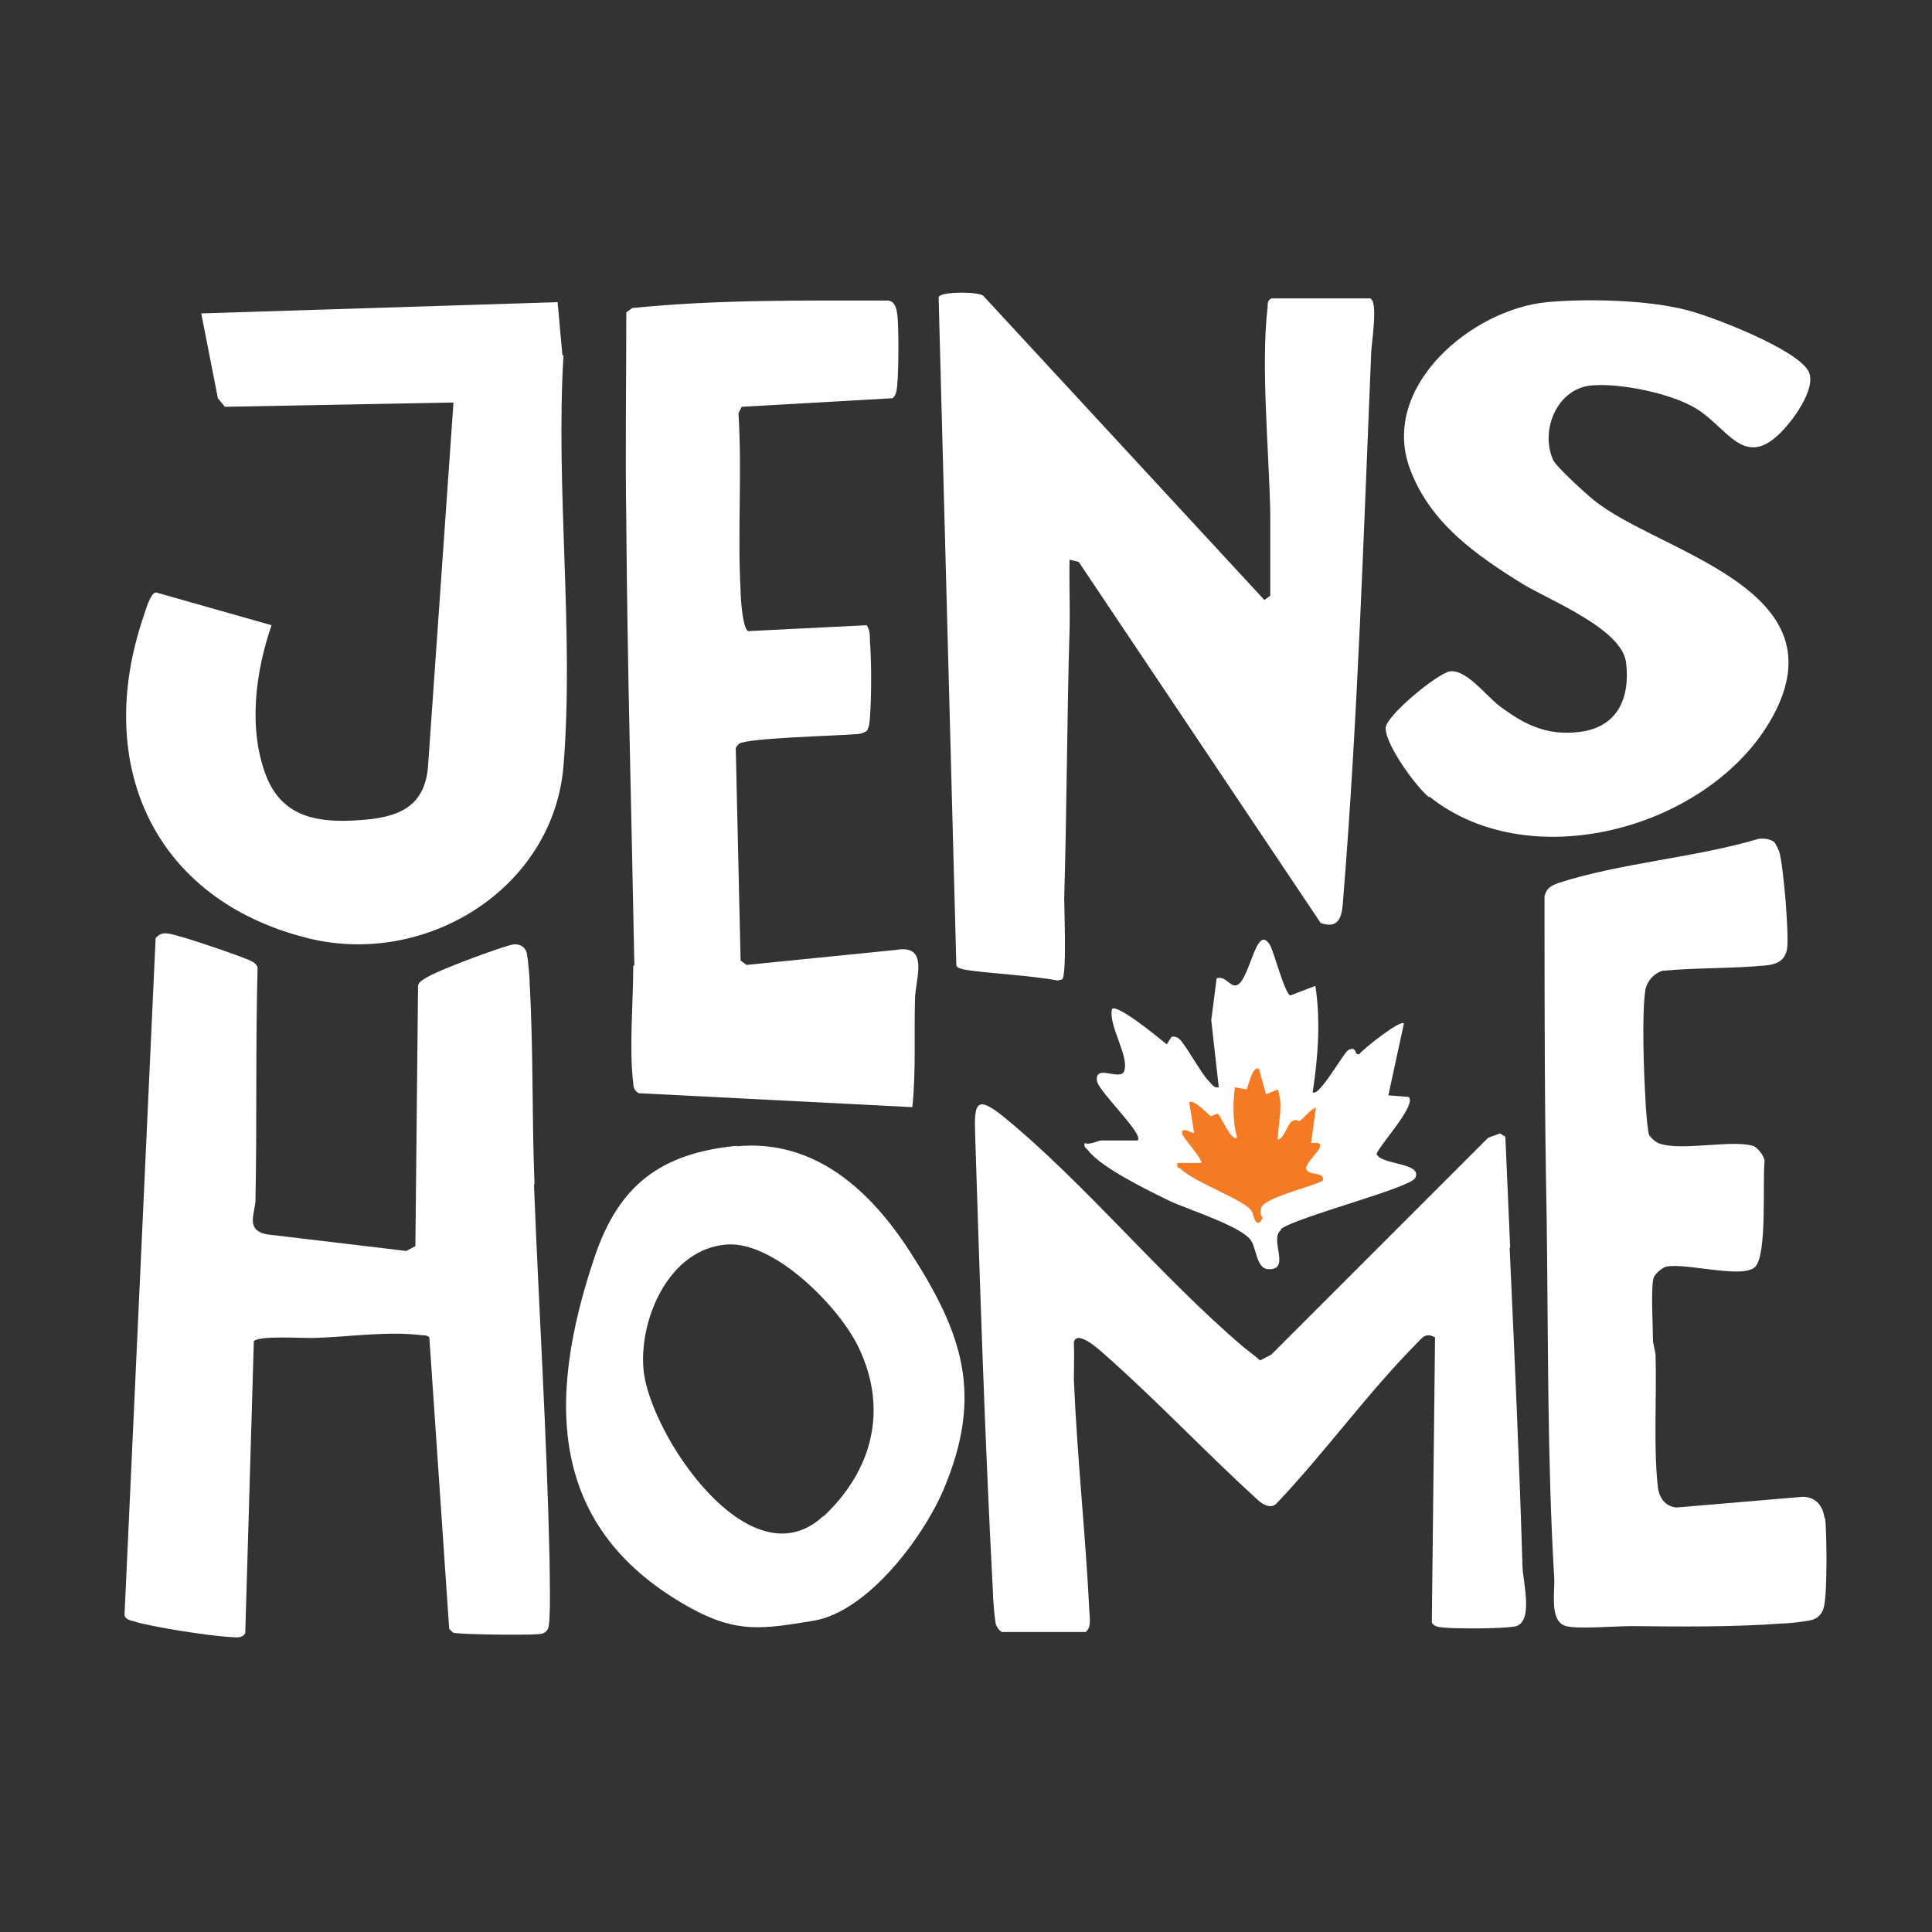
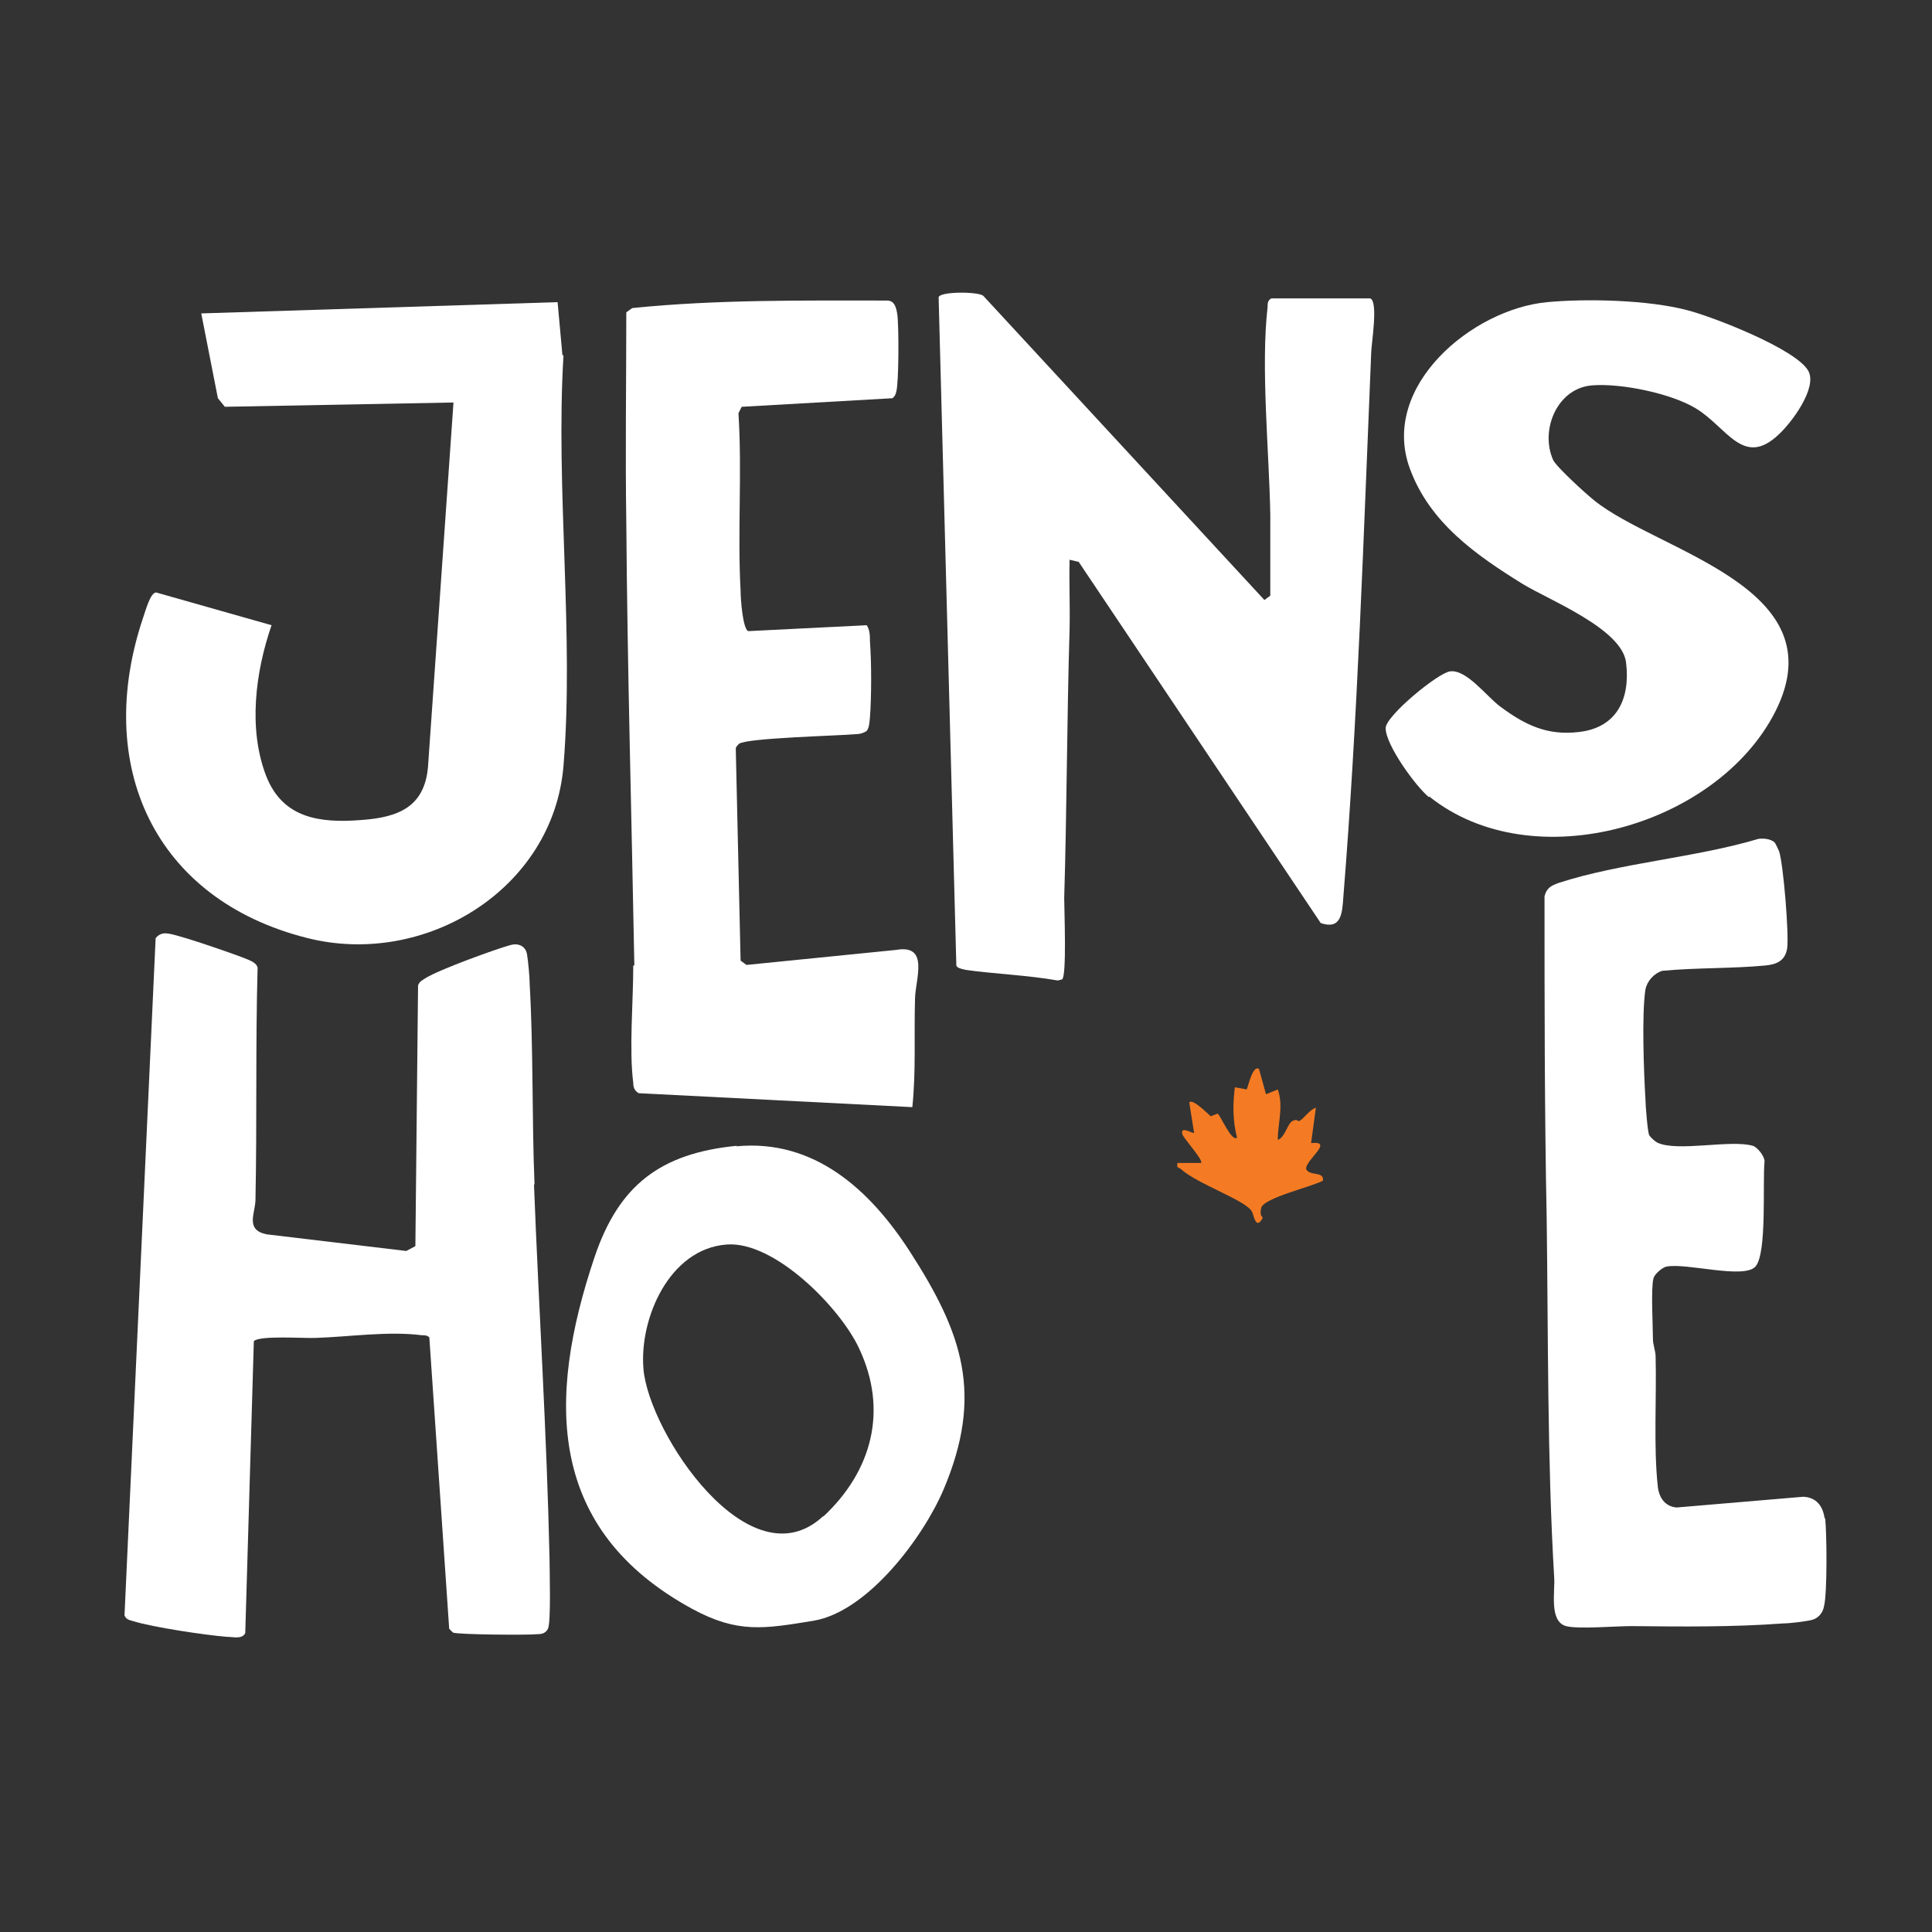
<svg xmlns="http://www.w3.org/2000/svg" id="Layer_1" version="1.1" viewBox="0 0 360 360">
  <rect x="0" y="0" width="360" height="360" fill="#333333" stroke="none" />
  <defs>
    <style>
      .st0 {
        fill: #fff;
      }

      .st1 {
        fill: #f47b23;
      }
    </style>
  </defs>
  <g>
    <path class="st0" d="M99.6,220.7c-.5-12.4-.2-24.9-.9-37.3,0-1.4-.3-4.4-.5-5.6-.3-1.6-1.7-2.1-3.1-1.7-2.9.8-13.3,4.6-15.7,6.1-.6.4-1.2.6-1.5,1.4l-.5,48.6-1.7.9-26-3.1c-4-.8-2.2-3.8-2.1-6.3.3-14.5,0-28.9.4-43.4-.2-.8-1.1-1.2-1.8-1.5-2.4-1-12.3-4.4-14.6-4.8-1.1-.2-1.8-.1-2.6.8l-5.8,126.2c.3.8,1,.9,1.7,1.1,3.5,1.1,13.5,2.6,17.4,2.9,1.2,0,2.8.5,3.4-.7l1.6-54.4c1.1-1.1,9.3-.5,11.5-.6,6.3-.2,13.5-1.3,19.8-.5.5,0,1,0,1.4.4l3.7,54.3.7.7c.8.4,14.2.5,15.8.3.8,0,1.5-.2,1.9-1,.6-1.2.3-10.8.3-13-.5-23.2-2-46.6-2.9-69.8h0Z" />
    <path class="st0" d="M179.7,180.7c5.8.8,11.7,1,17.4,2l.8-.2c.9-.6.4-12.9.4-15.2.5-16.6.5-33.4,1-50,.1-4.3-.1-8.7,0-13l1.7.4,45.1,67.3c3.8,1.3,4-1.8,4.2-4.7,2.7-33.4,3.8-68,5.2-101.5,0-1.6,1.4-9.7-.2-10.2h-18.4c-.7.4-.7.9-.7,1.6-1.3,11.2.3,27.1.5,38.7v15.1l-1.1.8-52.4-56.7c-1.1-.8-8.1-.8-8.3.3l3.3,124.5c.1.5,1.2.7,1.7.8h-.2Z" />
-     <path class="st0" d="M238.7,229c3.1-2.3,24-7.6,25-9.5,1.5-2.9-6.5-2.4-7.2-4.5.7-1.8,7.5-9.1,6-10.6l-3.8-.3,2.9-13.4c-.7-.7-7.4,4.6-8.3,5.7-1,.4-.4-1.7-2.1-.7-.8.4-5.5,8.9-6.6,7.8,1-6.5,1.5-13.3.5-19.8l-4.7,1.8c-1.1-.7-2.9-7.7-3.7-9.3-2.8-4.9-3.9,8.1-6.8,7.4-.9-.2-1.8-1.8-3.2-1.3l-1,7.8,1.4,12.5c-.9.2-1.3-.6-1.9-1.2-1.5-1.5-4.6-7.4-5.7-8-.4-.2-.7-.3-1.2-.2l-.9,1.4c-1.2-1-9.2-7.6-10.2-6.6-.7,3.1,3.2,8.7,2.3,11.5-.7,2.1-5.5-1.4-5.1,1.9.2,1.9,8.8,9.9,7.6,11.1h-6.8c-.5,0-2.1.9-3.1.5-.2.8.3.9.7,1.4,2.4,3.2,11.3,7.5,15.2,9.4,3.4,1.6,13.7,4.8,15.2,7.5.9,1.5,1,5.1,3.1,5.2,4.4.2.1-5.6,2.4-7.3v-.2Z" />
    <path class="st0" d="M266.3,148.4c19.3,15.5,53.7,5.5,64.5-15.8,11.8-23.3-22-29.8-33.8-39.4-1.5-1.2-7-6.2-7.6-7.5-2.5-5.6.8-13.5,7.4-13.9,5.3-.4,14.6,1.5,19.2,4.3,5.8,3.5,8.8,11.1,15.4,4.9,2.4-2.2,7.2-8.6,5.6-11.8-2.1-4.1-17.9-10.2-22.6-11.4-7.2-1.9-18.6-2.2-26.1-1.5-14,1.3-31.2,15.7-25.6,31,3.7,10.1,12.3,16.1,21,21.5,5.1,3.1,18.6,8.4,19.3,14.7.8,6.7-1.7,12.1-8.8,12.9-5.9.7-10-1.3-14.6-4.7-2.6-1.9-6.3-7-9.4-6.6-2.3.3-12.1,8.4-12,10.6,0,3.1,5.5,10.7,8,12.8h.1Z" />
    <path class="st0" d="M118,180c0,6.6-.8,15.6,0,21.8,0,.8.2,1.4,1,1.9l51,2.6c.7-6.7.3-13.4.5-20.1,0-3.6,2.8-10.3-3.5-9.2l-27.9,2.8-1.1-.8-.9-39.5c0-.3.3-.6.6-.9,1.4-1.1,18.5-1.5,21.8-1.8.7,0,1.4-.2,2-.6.5-.7.5-1.6.6-2.5.3-3.9.3-10.3,0-14.2,0-1,0-2.1-.6-3l-22.1,1.1c-1-.5-1.4-6-1.4-7.5-.6-10.9.3-22.1-.4-33.1l.6-1.2,28.1-1.6c.4-.3.6-.7.7-1.2.5-1.6.5-12.3.2-14.4-.2-1.3-.5-2.7-2.1-2.6-15.8,0-31.5-.2-47.3,1.4l-1.1.8c0,13-.2,26.1,0,39.1.2,27.4,1,55.2,1.5,82.6h-.2Z" />
    <path class="st0" d="M340,283c-.3-2.3-1.5-4-4-4.1l-23.6,2c-2.2-.2-3.3-1.9-3.5-4-.8-7.2-.2-16.7-.4-24.1,0-1.1-.5-2.2-.5-3.3,0-2.4-.4-9.4.1-11.3.2-.8,1.7-2.1,2.5-2.2,3.7-.7,14.4,2.4,16.5,0,2.2-2.4,1.3-15.8,1.7-19.6,0-1-1.4-2.7-2.2-2.9-4.2-1.2-14.1,1.2-17.8-.6-.4-.2-1.3-1-1.5-1.4-.3-.6-.7-5.7-.7-6.8-.3-4.9-.7-15.8,0-20.3.3-1.6,1.6-3,3.1-3.5,6.3-.6,13-.4,19.3-1,2.1-.2,3.6-.9,4-3.1.4-2.5-.7-15.9-1.5-18.2-.2-.4-.6-1.4-.9-1.7-.8-.6-1.9-.7-2.9-.6-11.7,3.5-25.8,4.5-37.2,8.2-1.4.5-2.3.9-2.7,2.5,0,20,0,39.9.4,59.9.3,21.9.1,45.3,1.4,67,.2,2.6-1,8.2,2.2,9.1,2.2.6,9.3,0,12.2,0,9.3.1,18.9.2,28.3-.5,1.2,0,4.5-.4,5.5-.7,1.2-.4,1.9-1.4,2.1-2.6.6-2.5.5-13.4.2-16.3h-.1Z" />
    <path class="st0" d="M104.8,66.2l-.9-9.9-66.4,2.1,3.1,15.8,1.3,1.6,42.6-.8-4.7,67.2c-.4,8-5.3,10.1-12.5,10.6-7.7.6-14.6-.3-17.7-8.2-3.4-8.8-2-19.4,1-28.1l-21.5-6.1c-1.1,0-2,3.5-2.4,4.6-9.3,27.5,1.9,52.6,30.6,59.8,21.9,5.5,45.8-9.1,47.7-32.1,2-24.5-1.5-51.7,0-76.5h-.2Z" />
-     <path class="st0" d="M281.4,232.5l-.9-20.7-1-.6-2.2.8-40.4,40.4-2.1,1.1c-1-.9-2.1-1.7-3.1-2.5-15.3-13-29.5-30.5-44.8-43-5-4-5.4-2.4-5.2,3.3.9,28.2,1.8,56.7,3.3,85,0,1.5.3,4.8.5,6.1.1.6.7,1.5,1.2,1.7h15.6c1-.8.8-2.3.7-3.6-.7-14.4-2.3-29-2.9-43.4,0-2.3.1-4.7,0-7,.6-2.6,5.4,2,6.2,2.7,9.7,8.6,18.7,18.2,28.3,26.9,1.1.9,2.5,1.5,3.5.2,8.8-9.3,16.8-20.4,25.8-29.5,1.1-1.1,1.7-2.2,3.5-1.2l-.6,53.1c.3.9,1.7.9,2.5,1,2.9.2,10.1.2,12.8-.2,3.8-.5,1.7-8.2,1.6-11.1-.6-19.9-1.5-39.7-2.4-59.5h.1Z" />
    <path class="st0" d="M137.3,213.5c-14.3,1.4-22,7.4-26.5,20.7-9,26.7-8.8,50.9,18.2,65.6,8.5,4.6,13.4,3.7,22.6,2.2,10.1-1.7,20.4-15.5,24.2-24.4,7.5-17.7,3.6-29.1-6.2-44.3-7.4-11.5-17.8-21.1-32.4-19.7h0ZM153.4,282.5c-13.7,12.8-32.5-15.5-33.5-27.4-.8-9.4,4.8-22.4,15.5-23.2,8.9-.7,21.2,11.8,24.7,19.4,5.4,11.5,2.4,22.8-6.7,31.3h0Z" />
  </g>
  <path class="st1" d="M234.6,199.2l1.3,4.7,2.2-.9c1.1,3.2,0,6.2,0,9.4,1.3-.4,1.8-3,2.7-3.5s1.1.1,1.3,0c1-.6,1.9-2.1,3.1-2.5l-.9,6.6c4.5-.5-1.3,3.3-.9,4.9.7,1.3,3.4.3,3.1,2.1-1.9,1.1-11.1,3.2-11.5,5.1s.5,1.4.2,2c-1.2,2.1-1.6-.7-1.9-1.3-1-2.1-10.3-5.2-13.3-8-.3-.3-.8,0-.6-1.1h4.4c.5-.5-3.3-4.6-3.5-5.4-.4-1.6,2,0,2.2-.2l-.9-5.7c.7-.7,3.4,2.1,4,2.6l1.3-.5c.6.5,2.6,5.3,3.6,4.5-.8-3.1-.8-6.3-.4-9.4l2.2.4c.2-.2,1.1-4.7,2.3-3.8h0Z" />
</svg>